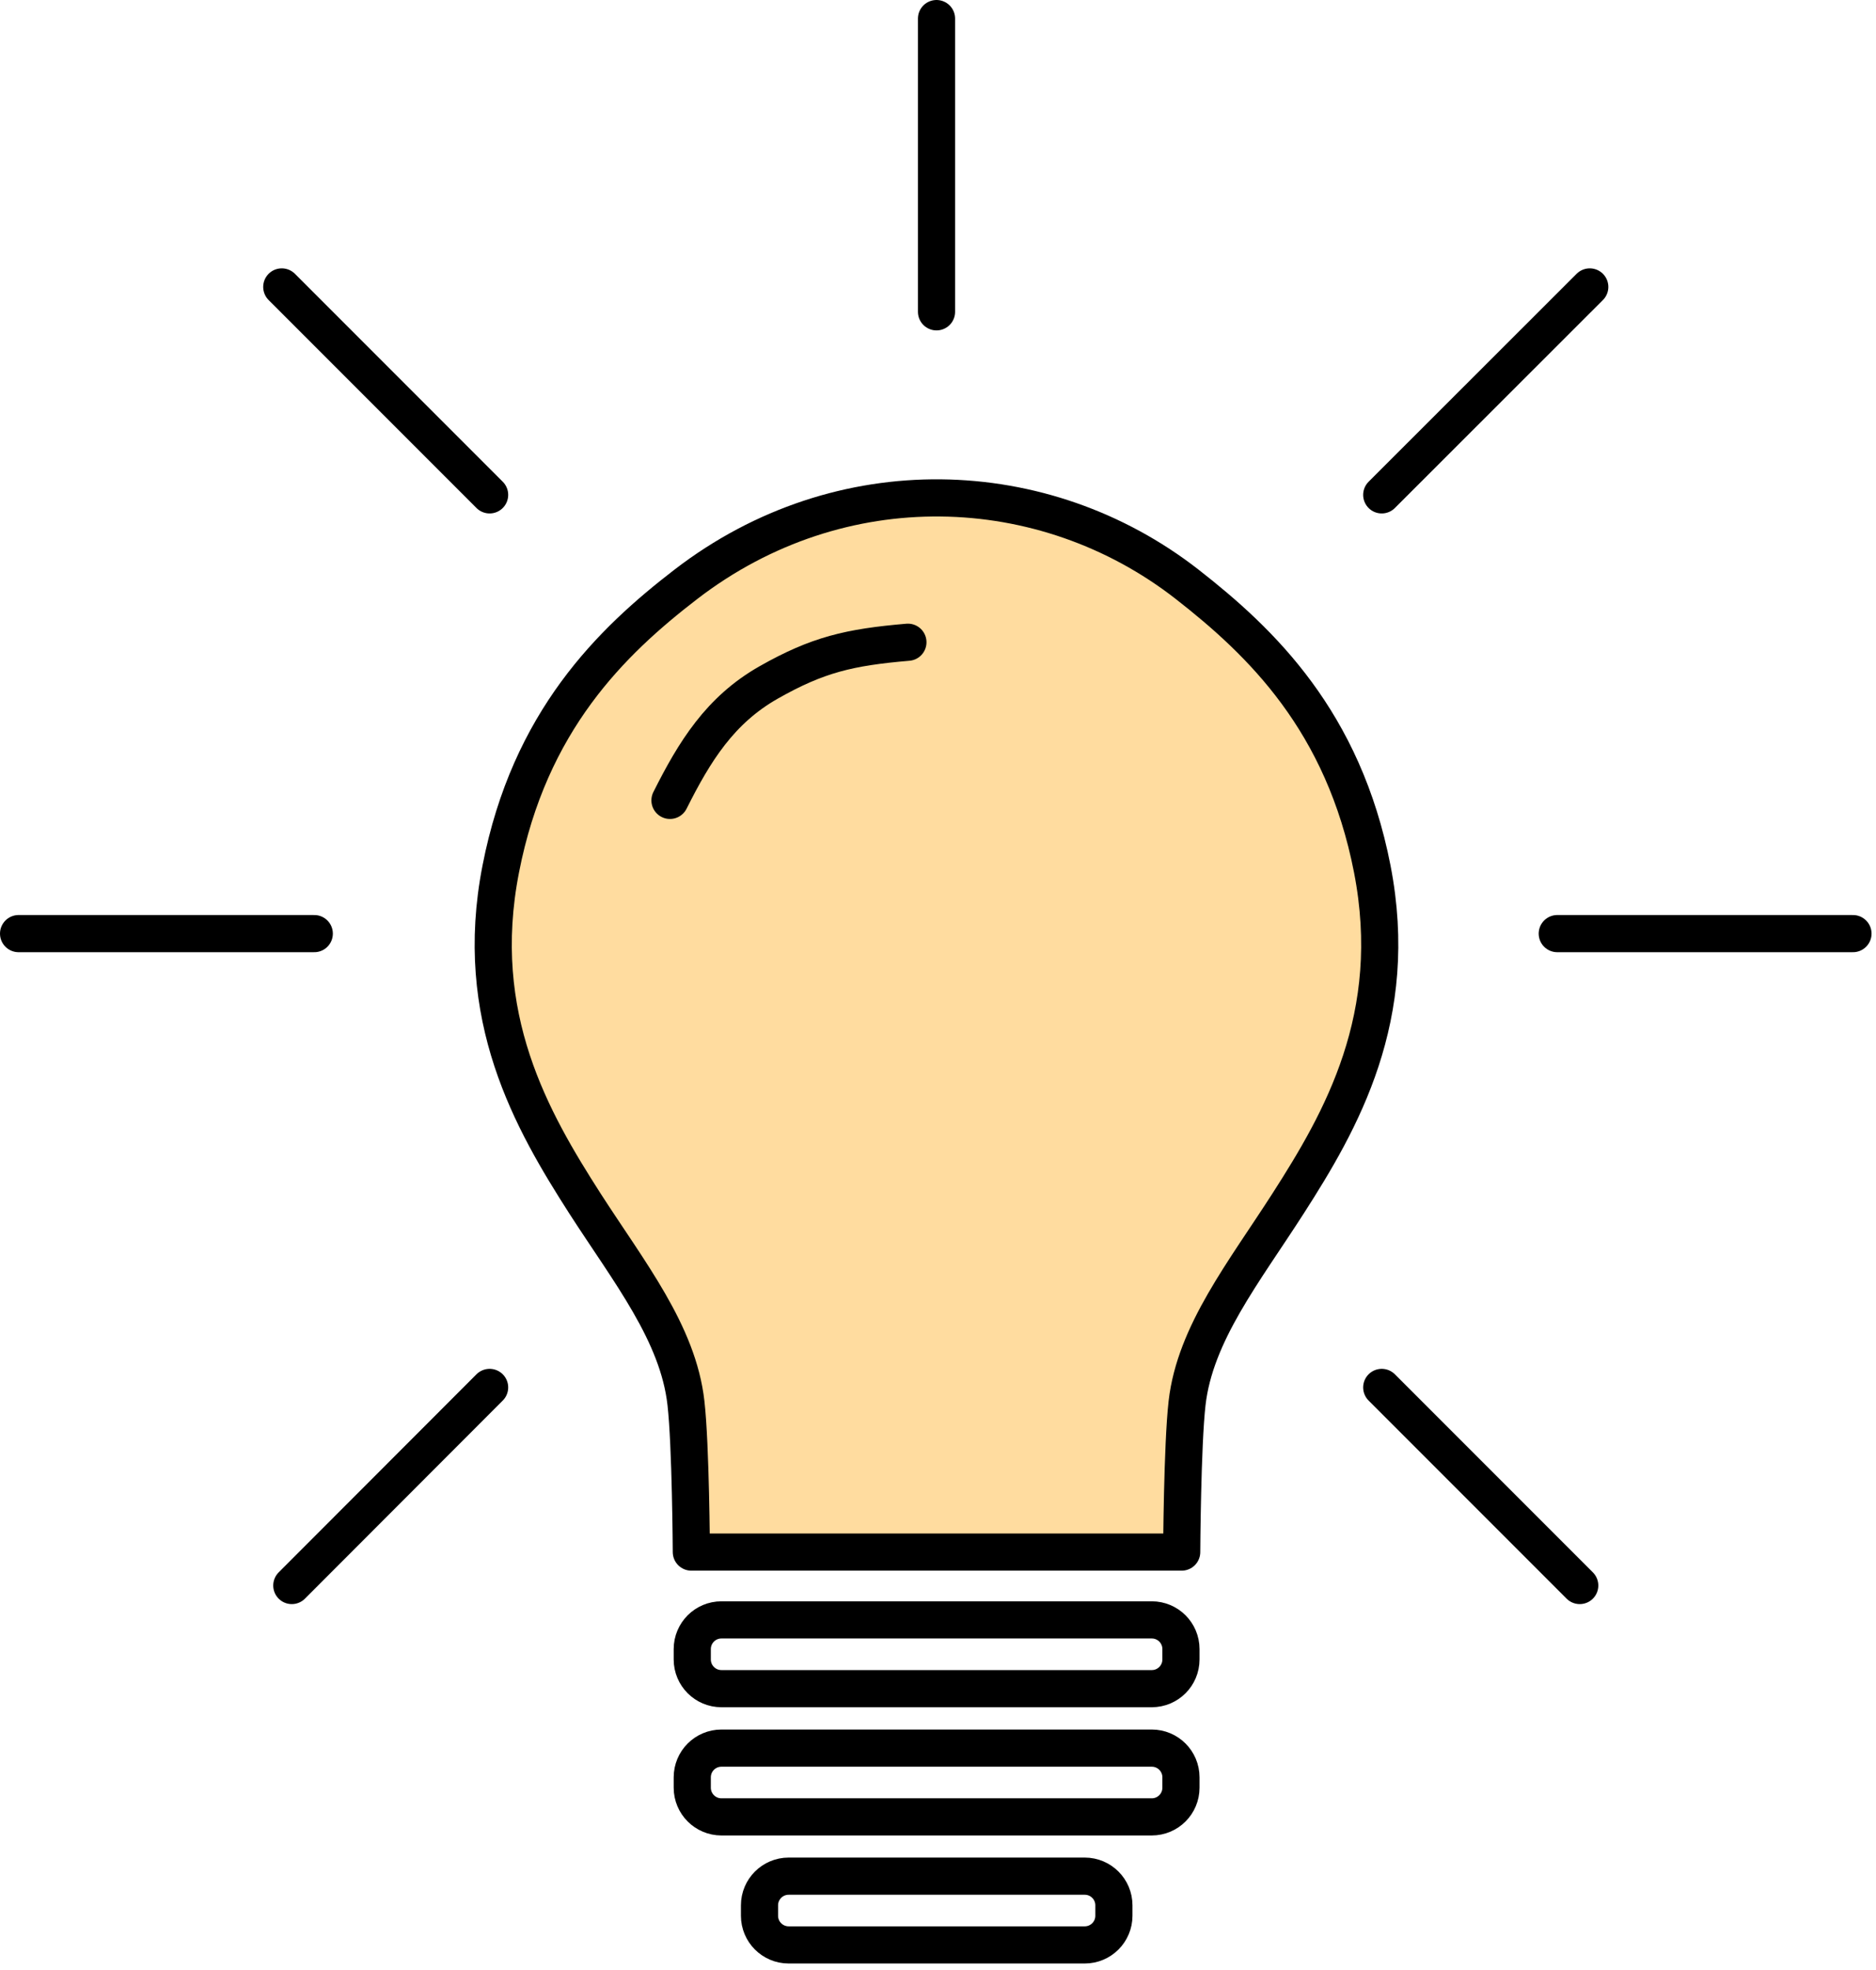
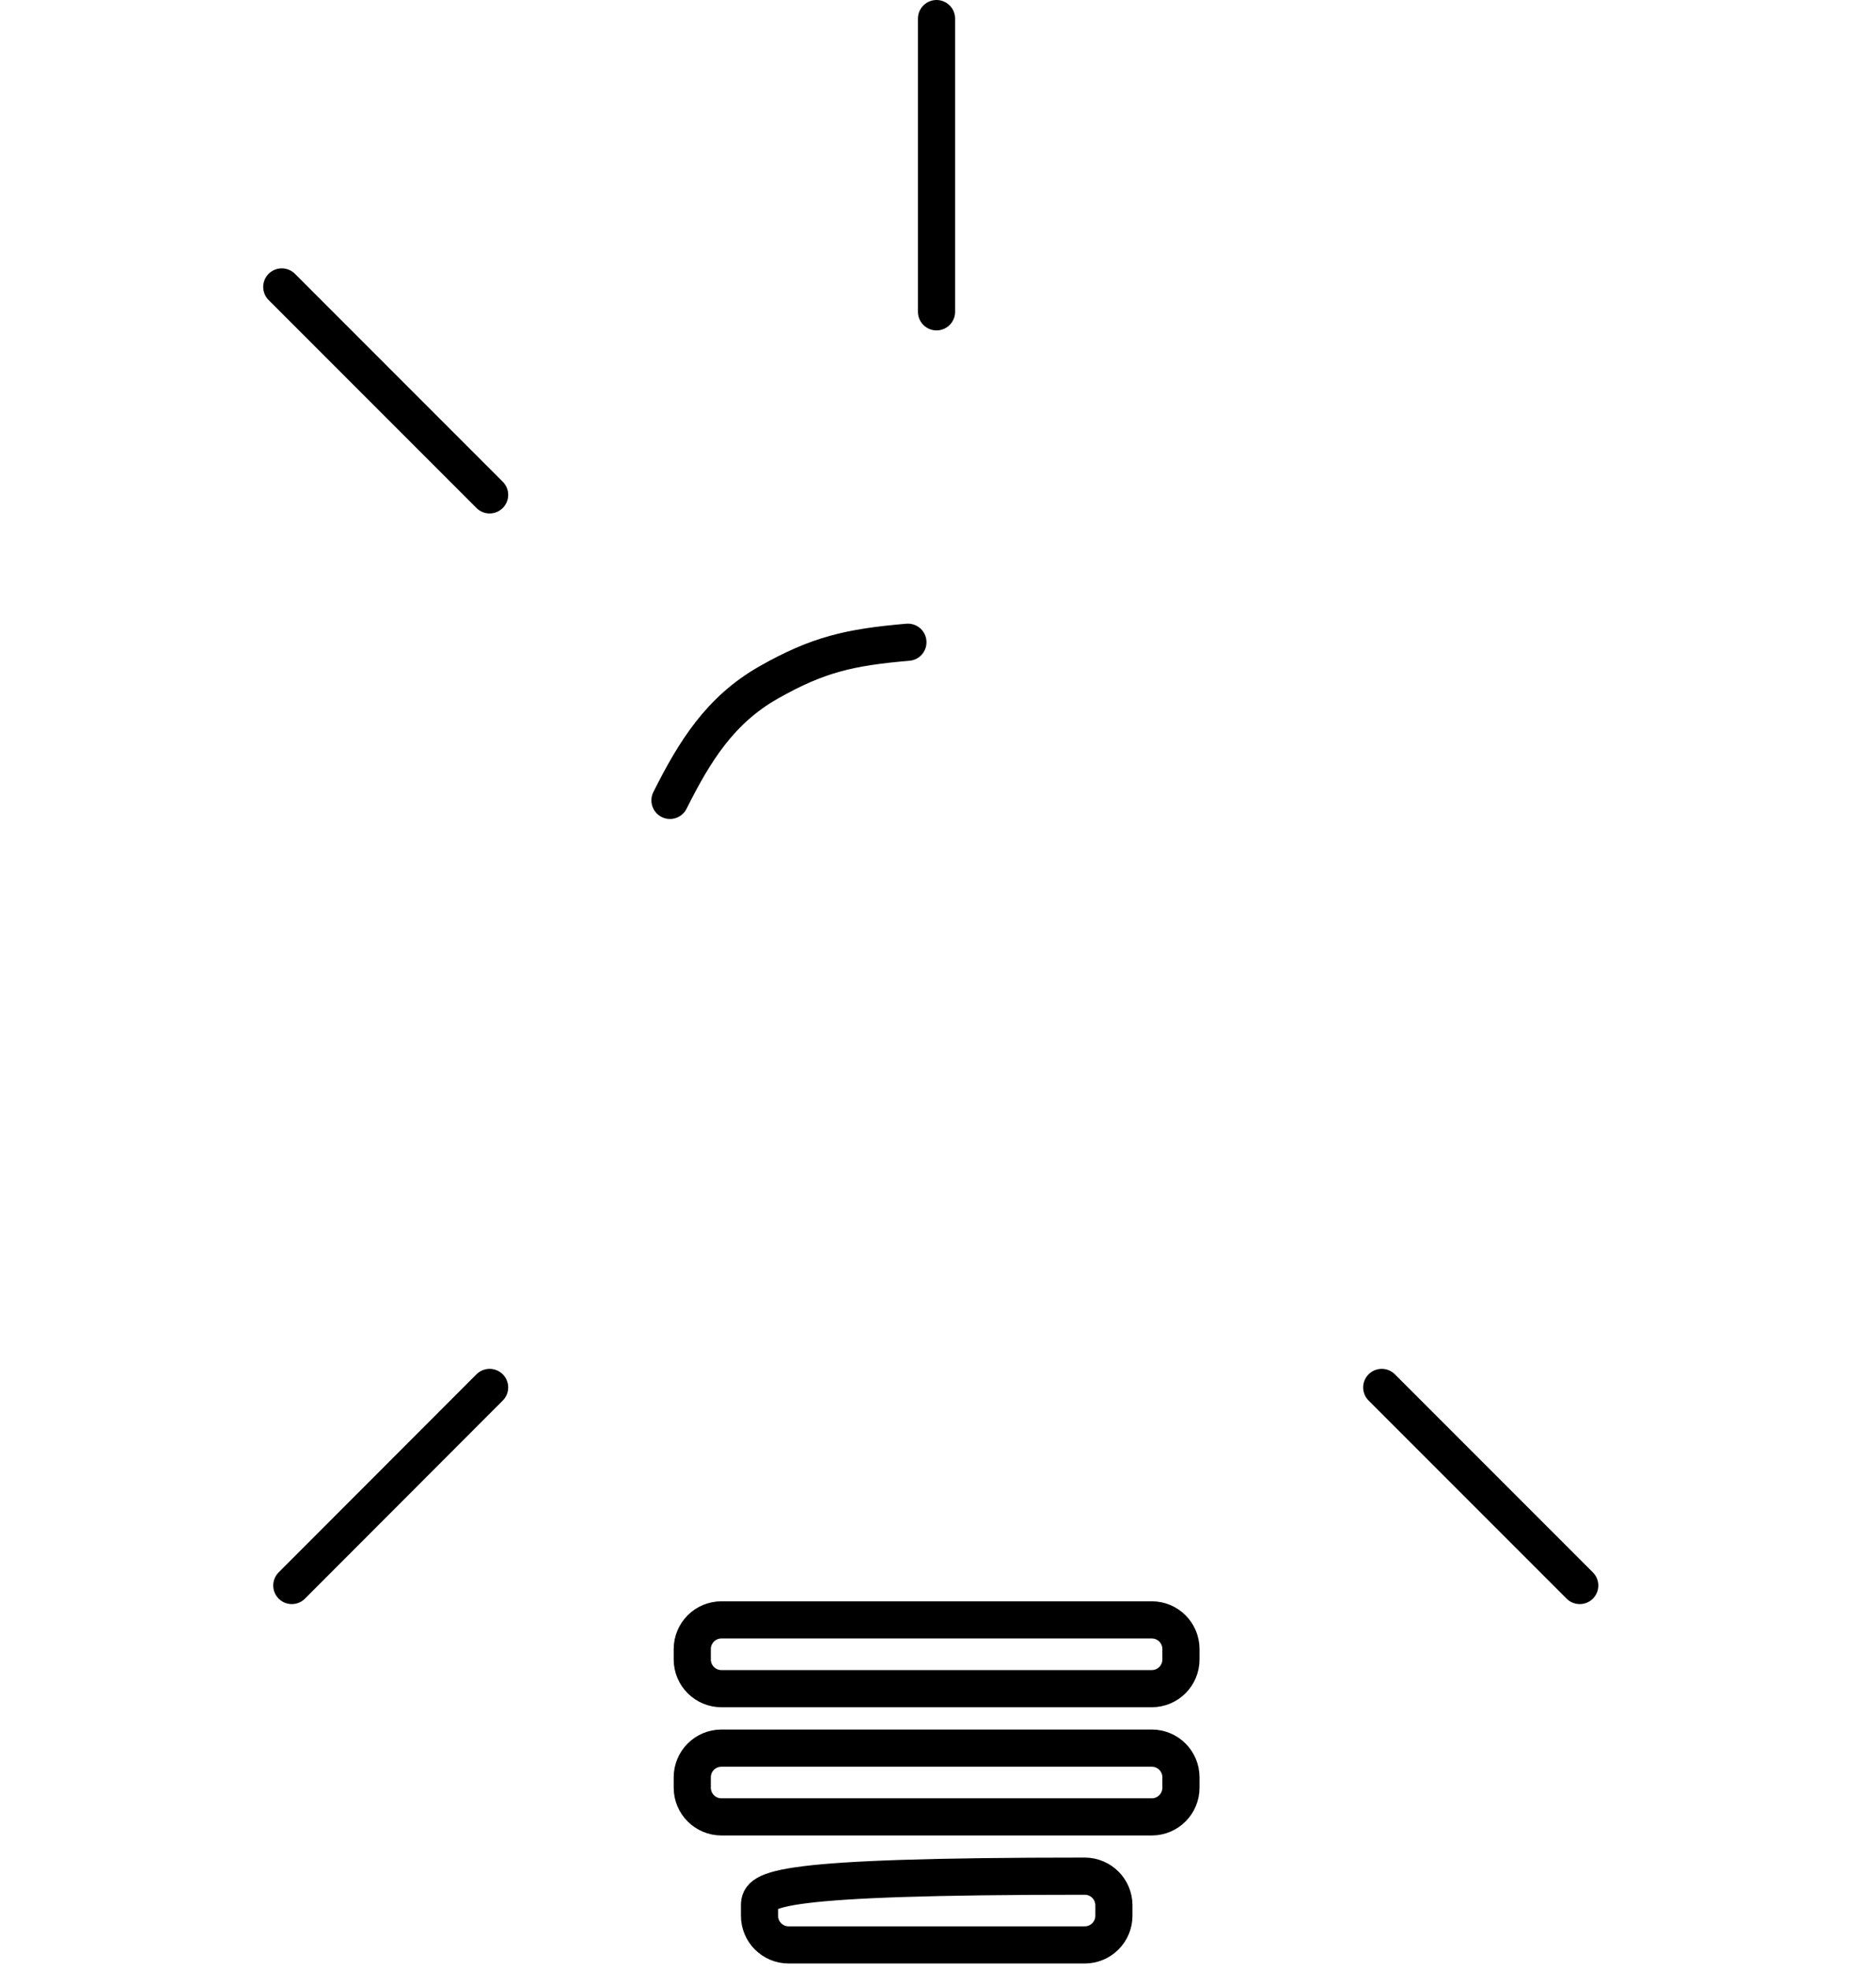
<svg xmlns="http://www.w3.org/2000/svg" width="101" height="106" viewBox="0 0 101 106" fill="none">
  <g clip-path="url(#clip0_43_65)">
-     <path d="M63.91 31.44C67.91 34.56 72.33 38.81 73.88 46.76C75.43 54.72 72.2 60.32 69.35 64.76C66.97 68.47 64.34 71.75 63.91 75.5C63.65 77.77 63.62 83.52 63.62 83.52H37.22C37.22 83.52 37.19 77.77 36.93 75.5C36.51 71.75 33.88 68.47 31.49 64.76C28.64 60.31 25.4 54.72 26.96 46.76C28.51 38.8 32.91 34.53 36.93 31.44C45.24 25.05 56.21 25.44 63.91 31.44Z" fill="#FFDC9F" stroke="black" stroke-width="2" stroke-linecap="round" stroke-linejoin="round" />
    <path d="M36.07 43.07C37.39 40.44 38.76 38.21 41.39 36.72C44.02 35.23 45.72 34.83 48.88 34.56" stroke="black" stroke-width="2" stroke-linecap="round" stroke-linejoin="round" />
    <path d="M62.01 87.17H38.84C37.973 87.17 37.27 87.873 37.27 88.74V89.3C37.27 90.167 37.973 90.87 38.84 90.87H62.01C62.877 90.87 63.58 90.167 63.58 89.3V88.74C63.58 87.873 62.877 87.17 62.01 87.17Z" stroke="black" stroke-width="2" stroke-linecap="round" stroke-linejoin="round" />
    <path d="M62.01 94.07H38.84C37.973 94.07 37.27 94.773 37.27 95.64V96.2C37.27 97.067 37.973 97.77 38.84 97.77H62.01C62.877 97.77 63.58 97.067 63.58 96.2V95.64C63.58 94.773 62.877 94.07 62.01 94.07Z" stroke="black" stroke-width="2" stroke-linecap="round" stroke-linejoin="round" />
-     <path d="M58.4 100.96H42.46C41.593 100.96 40.89 101.663 40.89 102.53V103.09C40.89 103.957 41.593 104.66 42.46 104.66H58.4C59.267 104.66 59.97 103.957 59.97 103.09V102.53C59.97 101.663 59.267 100.96 58.4 100.96Z" stroke="black" stroke-width="2" stroke-linecap="round" stroke-linejoin="round" />
+     <path d="M58.4 100.96C41.593 100.96 40.89 101.663 40.89 102.53V103.09C40.89 103.957 41.593 104.66 42.46 104.66H58.4C59.267 104.66 59.97 103.957 59.97 103.09V102.53C59.97 101.663 59.267 100.96 58.4 100.96Z" stroke="black" stroke-width="2" stroke-linecap="round" stroke-linejoin="round" />
    <path d="M15.71 85.32L26.36 74.66" stroke="black" stroke-width="2" stroke-linecap="round" stroke-linejoin="round" />
-     <path d="M1 50.24H16.92" stroke="black" stroke-width="2" stroke-linecap="round" stroke-linejoin="round" />
    <path d="M15.17 15.44L26.36 26.63" stroke="black" stroke-width="2" stroke-linecap="round" stroke-linejoin="round" />
    <path d="M85.05 85.32L74.39 74.66" stroke="black" stroke-width="2" stroke-linecap="round" stroke-linejoin="round" />
-     <path d="M99.76 50.24H83.84" stroke="black" stroke-width="2" stroke-linecap="round" stroke-linejoin="round" />
-     <path d="M85.59 15.44L74.39 26.63" stroke="black" stroke-width="2" stroke-linecap="round" stroke-linejoin="round" />
    <path d="M50.42 16.78V1" stroke="black" stroke-width="2" stroke-linecap="round" stroke-linejoin="round" />
  </g>
  <defs>
    <clipPath id="clip0_43_65">
      <rect width="100.76" height="105.66" fill="white" />
    </clipPath>
  </defs>
</svg>